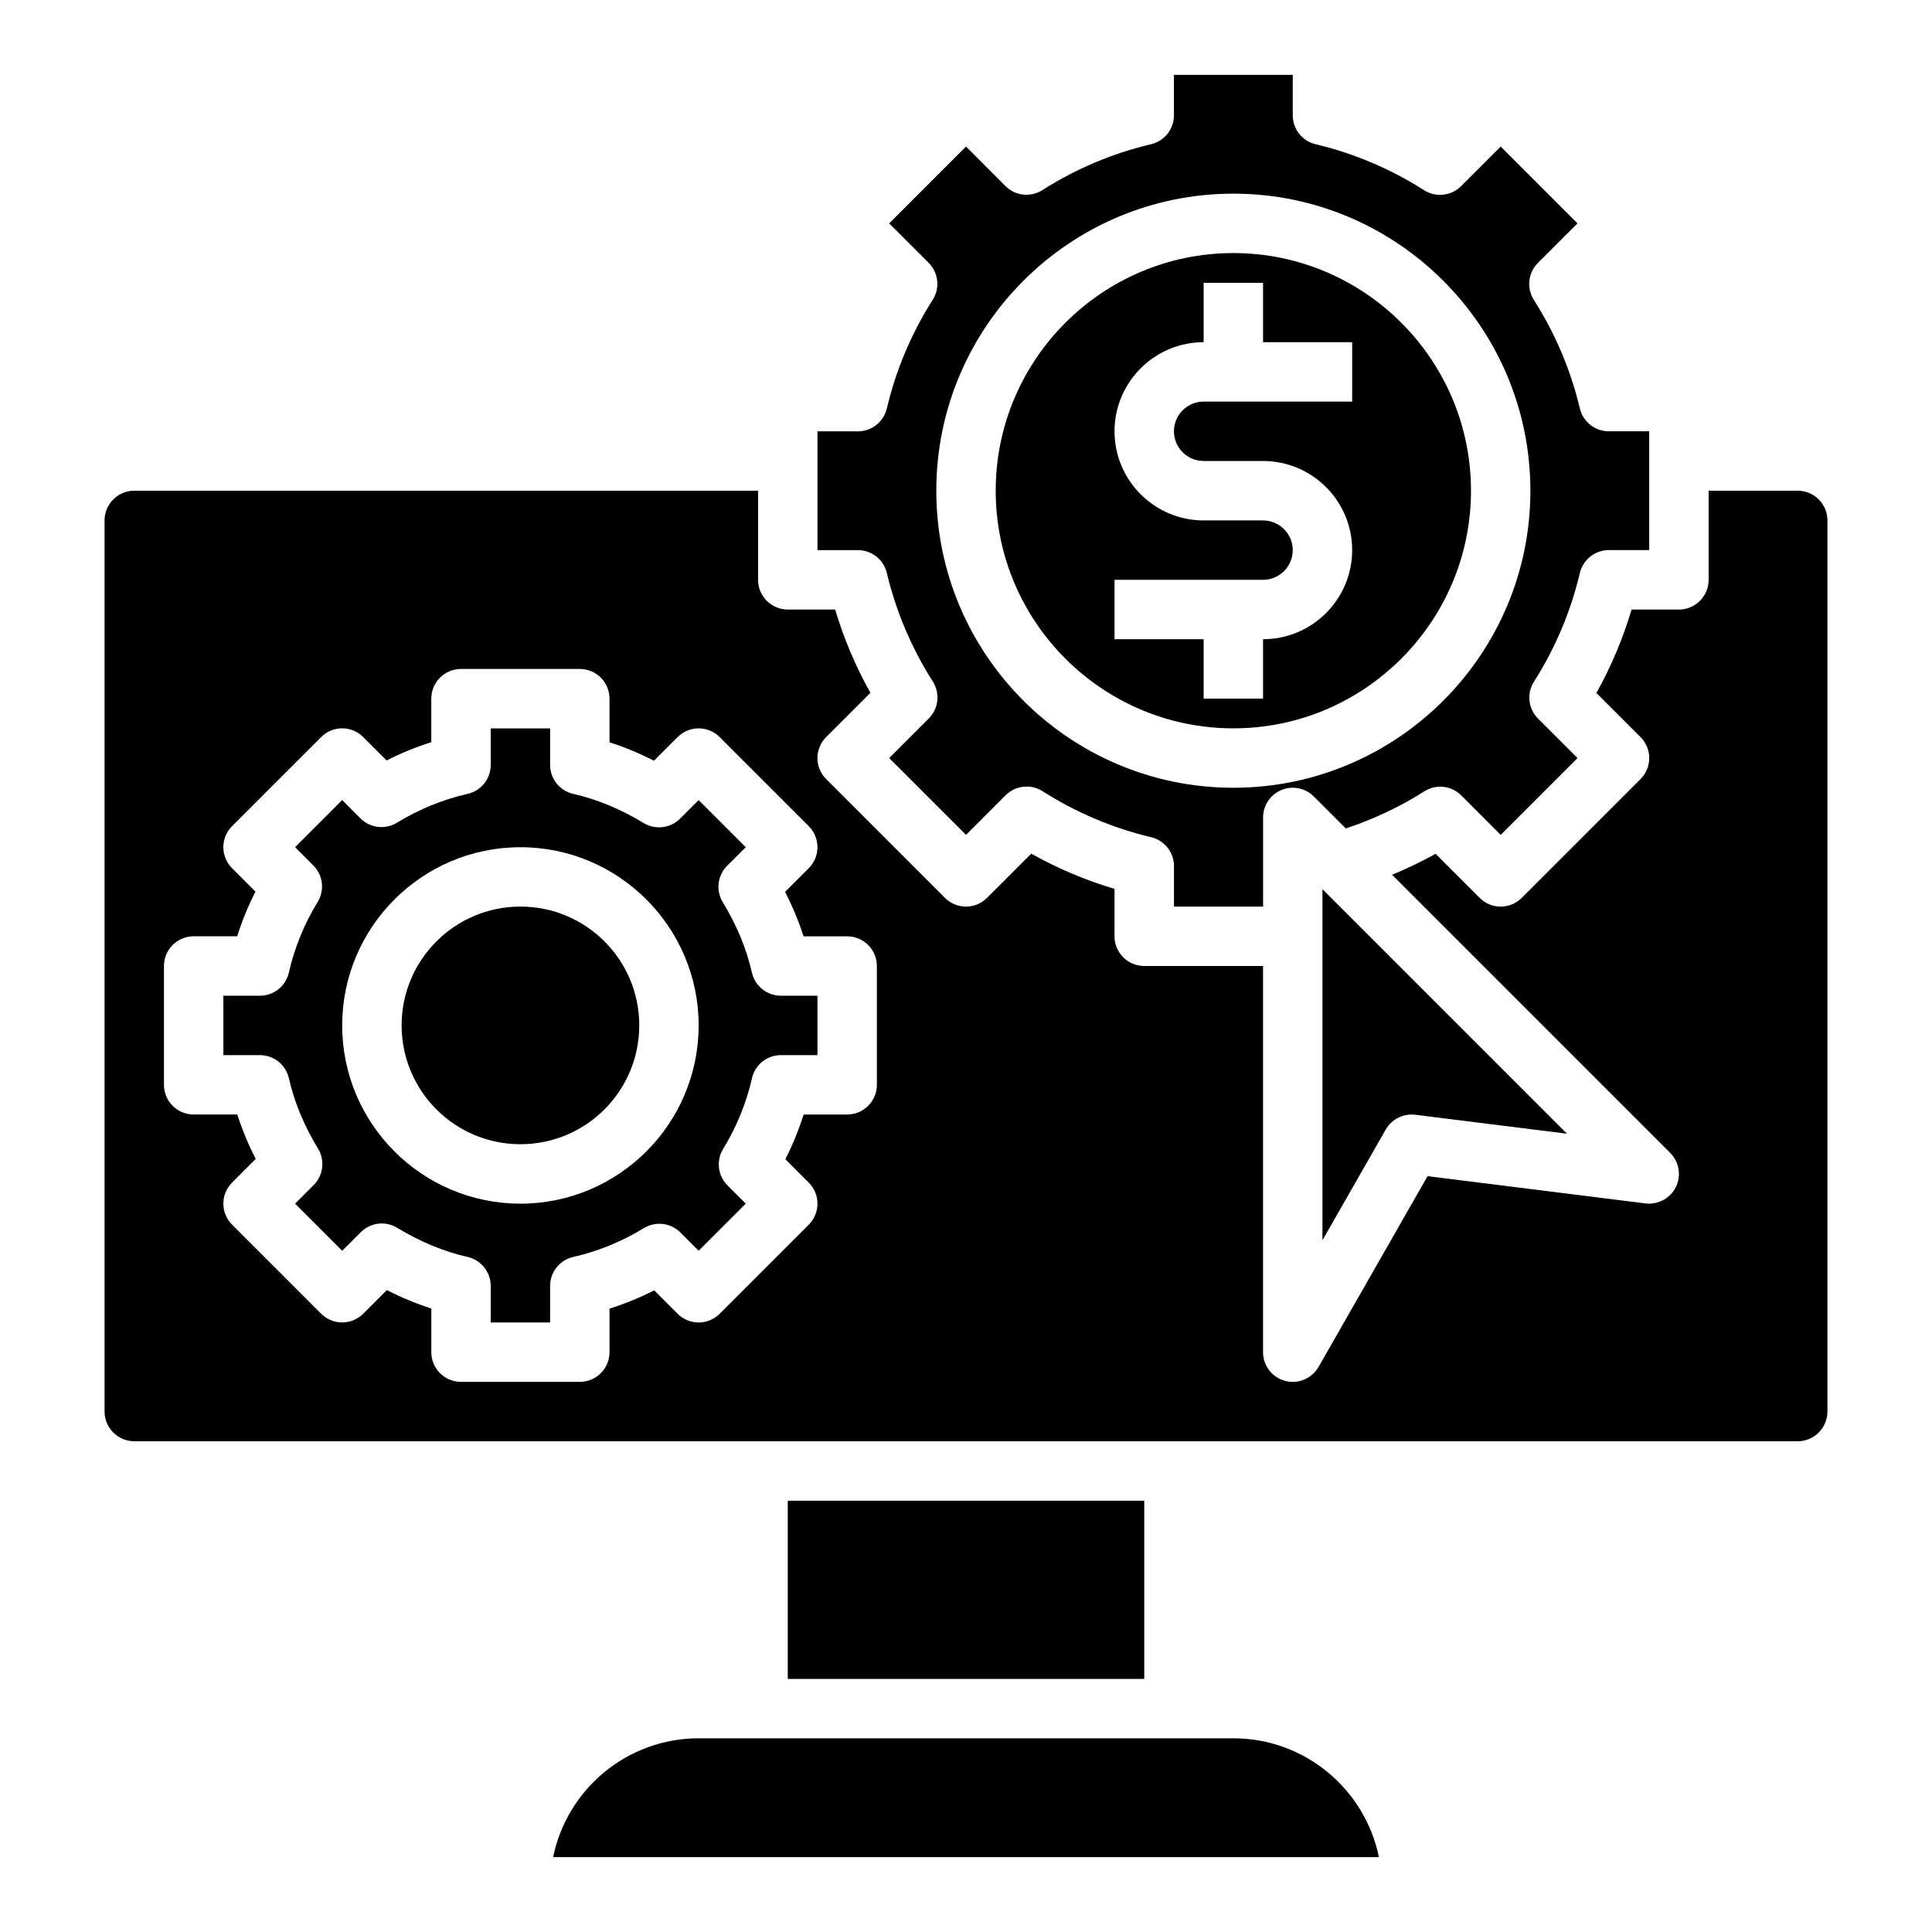
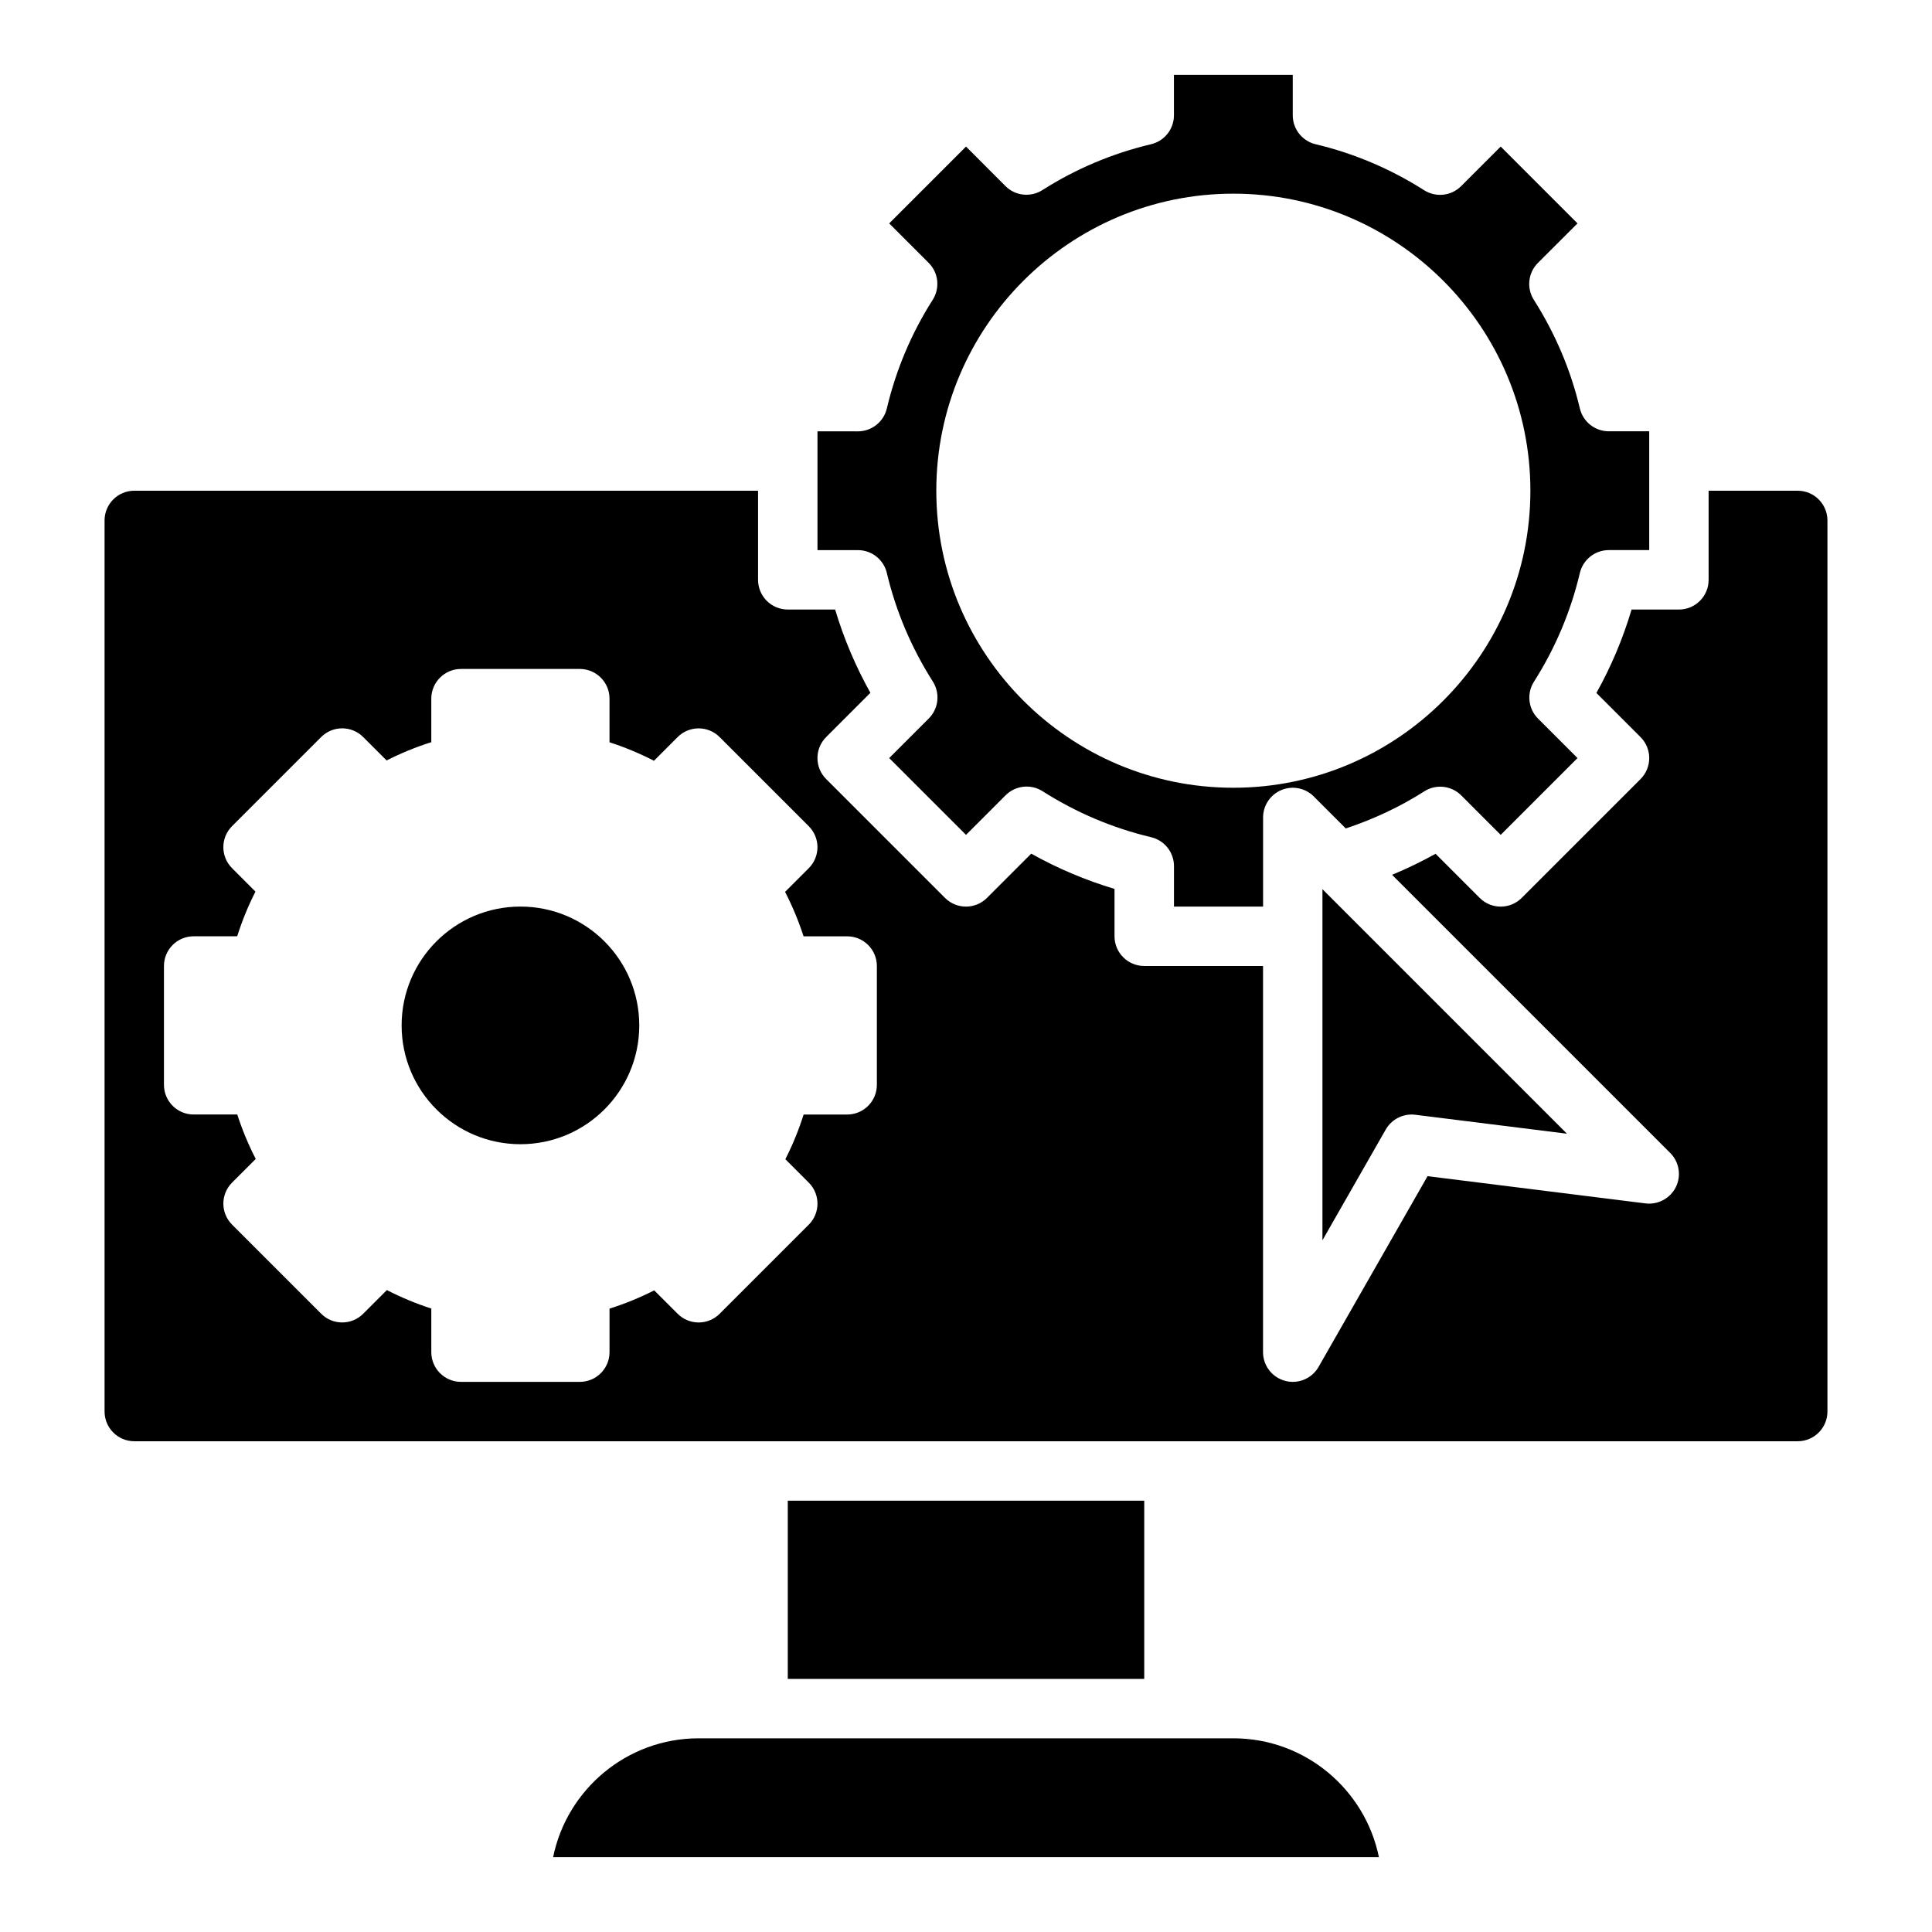
<svg xmlns="http://www.w3.org/2000/svg" fill="#000000" width="800px" height="800px" version="1.1" viewBox="144 144 512 512">
  <g>
-     <path d="m343.27 401.75c-1.441-6.328-4.039-12.602-7.723-18.648-1.891-3.102-1.418-7.094 1.156-9.668l4.93-4.918-12.488-12.488-4.922 4.922c-2.566 2.566-6.559 3.039-9.668 1.156-6.047-3.684-12.312-6.281-18.648-7.723-3.578-0.809-6.121-3.996-6.121-7.676v-9.68h-15.742v9.684c0 3.676-2.543 6.863-6.125 7.676-6.574 1.496-12.879 4.07-18.719 7.637-3.102 1.906-7.102 1.418-9.676-1.148l-4.84-4.848-12.488 12.488 4.84 4.84c2.574 2.574 3.047 6.566 1.148 9.676-3.574 5.84-6.141 12.137-7.637 18.719-0.805 3.582-3.992 6.125-7.672 6.125h-9.68v15.742h9.684c3.676 0 6.863 2.543 7.676 6.125 1.441 6.328 4.039 12.602 7.723 18.648 1.891 3.102 1.418 7.094-1.156 9.668l-4.926 4.922 12.488 12.484 4.922-4.922c2.566-2.566 6.551-3.055 9.668-1.156 6.047 3.684 12.312 6.281 18.648 7.723 3.578 0.809 6.121 4 6.121 7.676v9.68h15.742v-9.684c0-3.676 2.543-6.863 6.125-7.676 6.574-1.496 12.879-4.07 18.719-7.637 3.117-1.898 7.102-1.418 9.676 1.148l4.84 4.848 12.488-12.484-4.84-4.84c-2.574-2.574-3.047-6.566-1.148-9.676 3.574-5.84 6.141-12.137 7.637-18.719 0.805-3.586 3.996-6.129 7.672-6.129h9.68v-15.742h-9.684c-3.672 0-6.863-2.543-7.68-6.125zm-61.355 61.23c-26.047 0-47.23-21.184-47.23-47.23s21.184-47.23 47.23-47.23 47.23 21.184 47.23 47.23-21.184 47.23-47.23 47.23z" />
    <path d="m352.77 541.7h94.465v47.23h-94.465z" />
    <path d="m628.29 518.08v-236.16c0-4.336-3.535-7.871-7.871-7.871h-23.617v23.617c0 4.344-3.527 7.871-7.871 7.871h-12.547c-2.289 7.707-5.406 15.098-9.32 22.105l11.691 11.691c3.078 3.078 3.078 8.055 0 11.133l-31.488 31.488c-3.078 3.078-8.055 3.078-11.133 0l-11.691-11.691c-3.731 2.078-7.582 3.938-11.531 5.566l73.715 73.715c2.379 2.379 2.984 6.008 1.504 9.02-1.48 3.023-4.769 4.762-8.047 4.352l-57.766-7.219-28.883 50.547c-1.434 2.492-4.062 3.965-6.844 3.965-0.668 0-1.348-0.086-2.023-0.27-3.445-0.91-5.848-4.027-5.848-7.602v-102.34h-31.488c-4.344 0-7.871-3.527-7.871-7.871v-12.555c-7.652-2.289-15.035-5.414-22.074-9.344l-11.723 11.723c-3.078 3.078-8.055 3.078-11.133 0l-31.488-31.488c-3.078-3.078-3.078-8.055 0-11.133l11.723-11.723c-3.938-7.039-7.055-14.422-9.344-22.074h-12.555c-4.344 0-7.871-3.527-7.871-7.871v-23.617h-165.31c-4.336 0-7.871 3.535-7.871 7.871v236.16c0 4.336 3.535 7.871 7.871 7.871h440.83c4.34 0 7.875-3.531 7.875-7.871zm-251.91-86.59c0 4.344-3.527 7.871-7.871 7.871h-11.539c-1.281 4.062-2.898 8.023-4.84 11.84l6.203 6.211c3.078 3.078 3.078 8.055 0 11.133l-23.617 23.617c-3.078 3.078-8.055 3.078-11.133 0l-6.211-6.203c-3.816 1.945-7.777 3.559-11.84 4.84v11.539c0 4.344-3.527 7.871-7.871 7.871h-31.488c-4.344 0-7.871-3.527-7.871-7.871v-11.562c-3.984-1.281-7.918-2.914-11.777-4.894l-6.273 6.273c-3.078 3.078-8.055 3.078-11.133 0l-23.617-23.617c-3.078-3.078-3.078-8.055 0-11.133l6.273-6.273c-1.977-3.856-3.613-7.793-4.894-11.777h-11.559c-4.344 0-7.871-3.527-7.871-7.871v-31.488c0-4.344 3.527-7.871 7.871-7.871h11.539c1.281-4.062 2.898-8.023 4.84-11.84l-6.203-6.211c-3.078-3.078-3.078-8.055 0-11.133l23.617-23.617c3.078-3.078 8.055-3.078 11.133 0l6.211 6.203c3.816-1.945 7.777-3.559 11.84-4.84v-11.535c0-4.344 3.527-7.871 7.871-7.871h31.488c4.344 0 7.871 3.527 7.871 7.871v11.562c3.984 1.281 7.918 2.914 11.777 4.894l6.273-6.273c3.078-3.078 8.055-3.078 11.133 0l23.617 23.617c3.078 3.078 3.078 8.055 0 11.133l-6.273 6.273c1.977 3.856 3.613 7.793 4.894 11.777h11.559c4.344 0 7.871 3.527 7.871 7.871z" />
    <path d="m470.85 604.67h-141.7c-19.012 0-34.914 13.547-38.566 31.488h218.84c-3.66-17.941-19.559-31.488-38.57-31.488z" />
    <path d="m313.41 415.74c0 17.391-14.098 31.488-31.488 31.488s-31.488-14.098-31.488-31.488c0-17.391 14.098-31.488 31.488-31.488s31.488 14.098 31.488 31.488" />
    <path d="m360.64 258.3v31.488h10.723c3.644 0 6.816 2.504 7.66 6.062 2.402 10.148 6.504 19.82 12.188 28.766 1.977 3.117 1.535 7.188-1.078 9.793l-10.488 10.484 20.359 20.355 10.492-10.492c2.613-2.606 6.684-3.062 9.793-1.078 8.941 5.684 18.625 9.785 28.766 12.188 3.551 0.844 6.062 4.016 6.062 7.66l-0.004 10.727h23.617v-23.617c0-3.18 1.922-6.055 4.856-7.273 2.945-1.219 6.32-0.551 8.582 1.707l8.477 8.477c7.312-2.434 14.312-5.691 20.805-9.832 3.109-1.992 7.188-1.535 9.793 1.07l10.457 10.465 20.355-20.355-10.461-10.461c-2.613-2.613-3.055-6.684-1.07-9.793 5.637-8.855 9.73-18.539 12.156-28.797 0.844-3.551 4.016-6.062 7.66-6.062h10.719v-31.488h-10.723c-3.644 0-6.816-2.504-7.66-6.062-2.402-10.148-6.504-19.82-12.188-28.766-1.977-3.117-1.535-7.188 1.078-9.793l10.488-10.473-20.355-20.359-10.492 10.492c-2.613 2.606-6.684 3.055-9.793 1.078-8.941-5.684-18.625-9.785-28.766-12.188-3.551-0.848-6.055-4.019-6.055-7.664v-10.723h-31.488v10.723c0 3.644-2.504 6.816-6.062 7.66-10.25 2.426-19.941 6.519-28.797 12.156-3.117 1.984-7.195 1.543-9.793-1.07l-10.449-10.465-20.359 20.359 10.461 10.461c2.613 2.613 3.055 6.684 1.07 9.793-5.637 8.855-9.73 18.539-12.156 28.797-0.844 3.551-4.016 6.062-7.66 6.062l-10.719-0.004zm110.21-62.977c43.406 0 78.719 35.312 78.719 78.719s-35.312 78.719-78.719 78.719-78.719-35.312-78.719-78.719c-0.004-43.402 35.312-78.719 78.719-78.719z" />
    <path d="m494.46 472.69 16.781-29.363c1.574-2.762 4.699-4.289 7.809-3.906l40.211 5.023-64.801-64.801z" />
-     <path d="m470.85 337.02c34.723 0 62.977-28.254 62.977-62.977s-28.254-62.977-62.977-62.977-62.977 28.254-62.977 62.977 28.254 62.977 62.977 62.977zm-31.488-39.359h39.359c4.336 0 7.871-3.535 7.871-7.871 0-4.336-3.535-7.871-7.871-7.871h-15.742c-13.02 0-23.617-10.598-23.617-23.617 0-13.02 10.598-23.617 23.617-23.617v-15.746h15.742v15.742h23.617v15.742h-39.359c-4.336 0-7.871 3.535-7.871 7.871s3.535 7.871 7.871 7.871h15.742c13.02 0 23.617 10.598 23.617 23.617 0 13.02-10.598 23.617-23.617 23.617v15.742h-15.742v-15.742h-23.617z" />
  </g>
</svg>